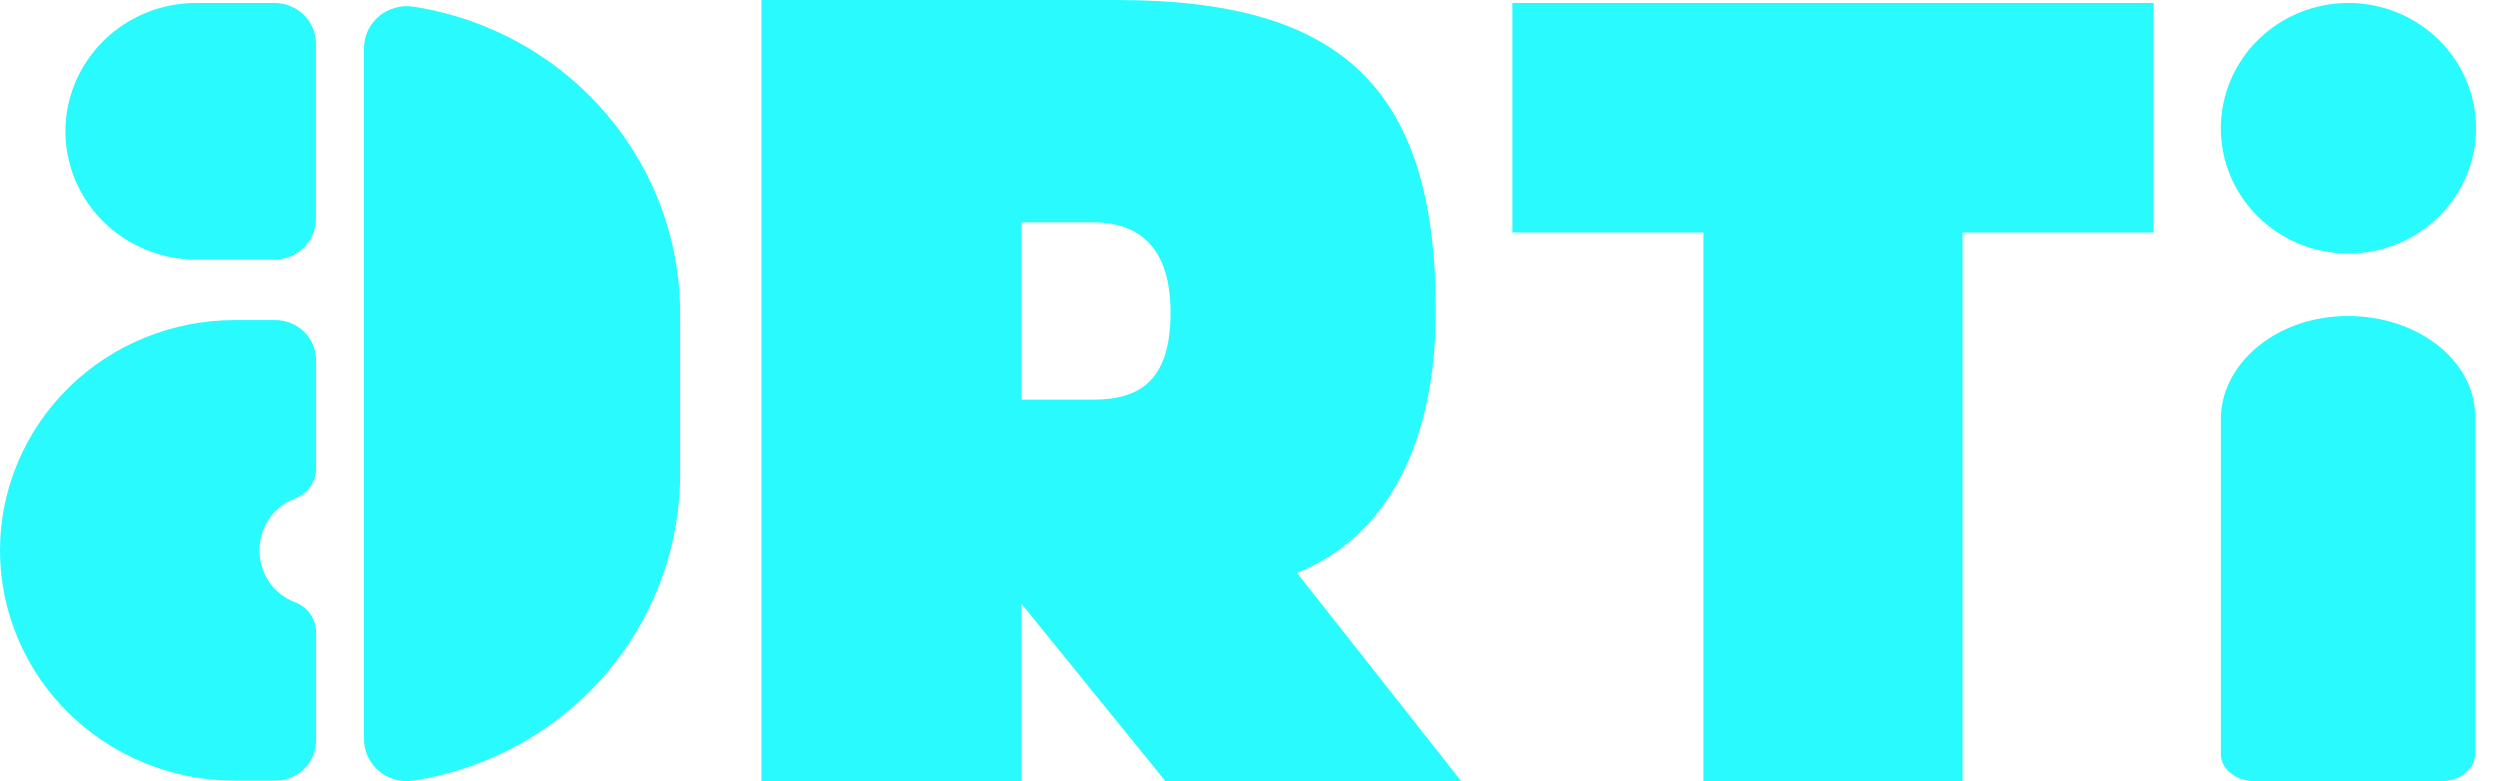
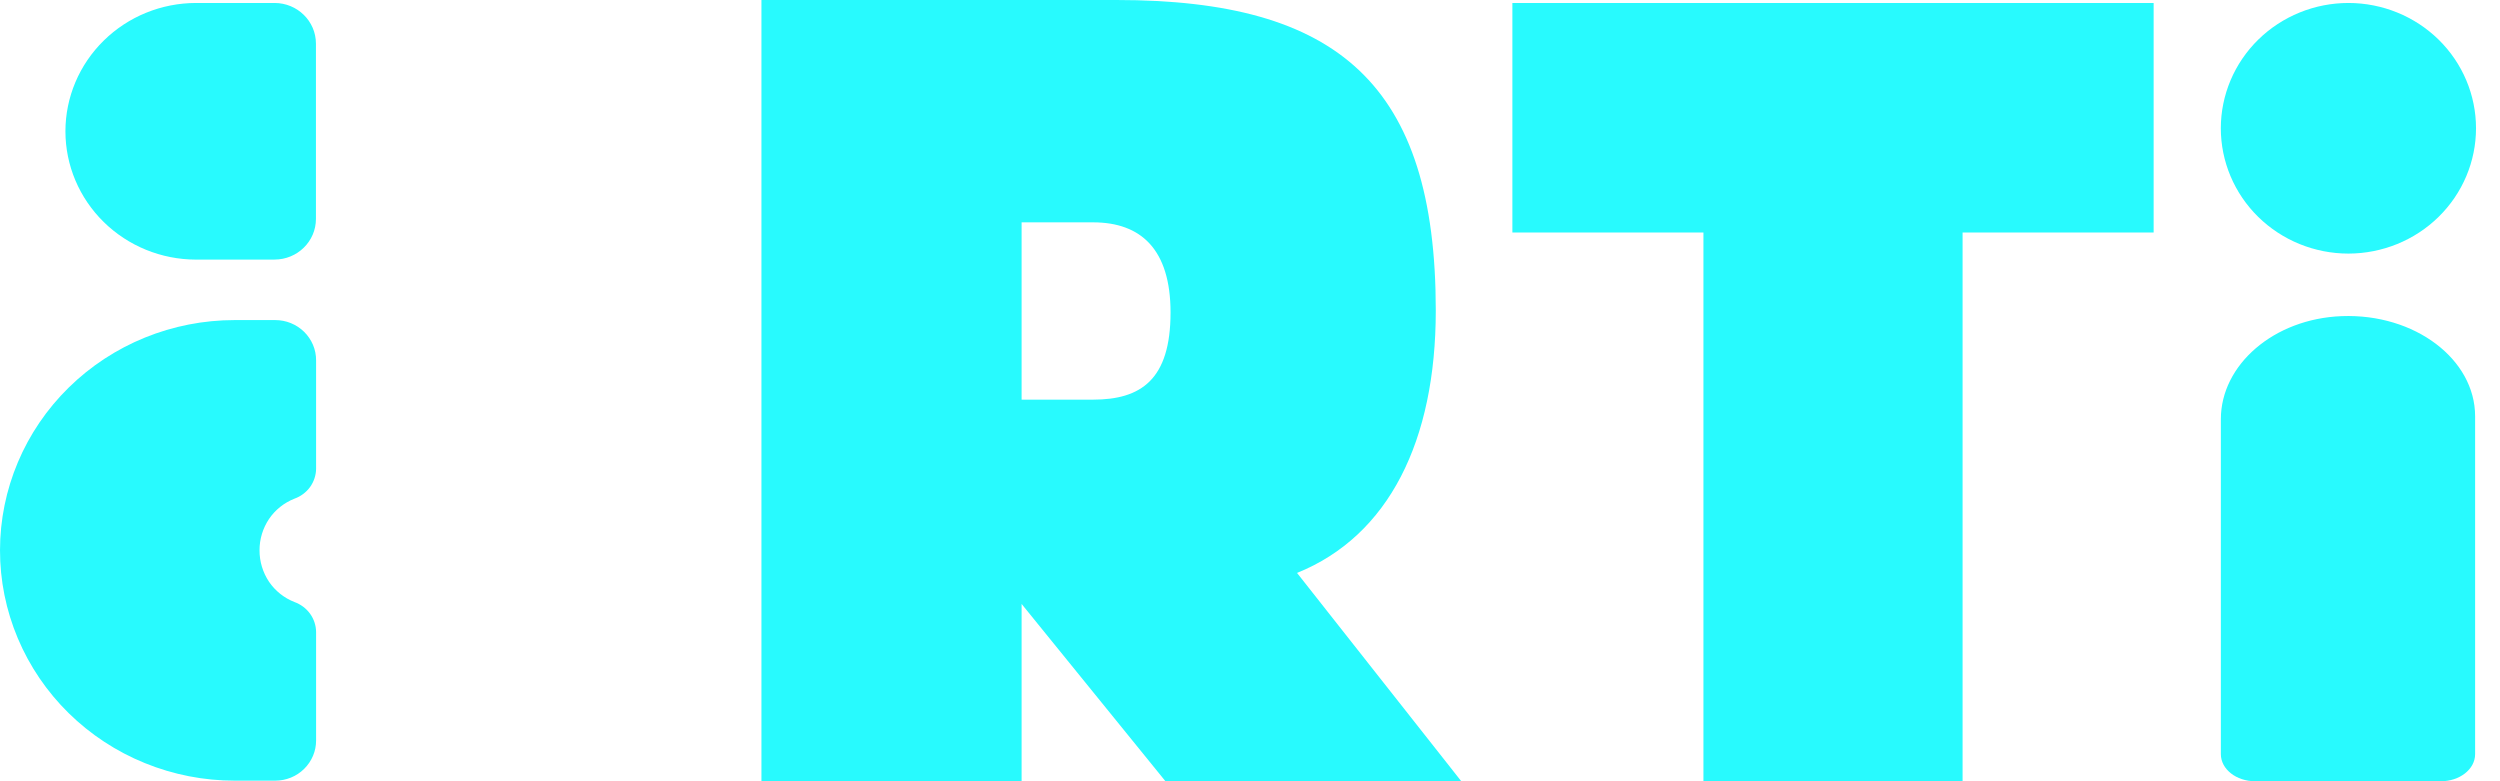
<svg xmlns="http://www.w3.org/2000/svg" width="64" height="20" viewBox="0 0 64 20" fill="none">
  <path d="M33.204 14.667C35.555 13.718 36.756 11.282 36.756 7.949C36.756 2.154 34.249 0 28.582 0H19.493V20H26.153V15.461L29.836 20H37.409L33.204 14.667ZM27.982 5.692C29.209 5.692 29.966 6.385 29.966 8C29.966 9.718 29.209 10.231 27.982 10.231H26.153V5.692H27.982Z" fill="#28FAFE" />
  <path d="M43.608 20H50.242V5.952H55.133V0.077H38.717V5.952H43.608V20Z" fill="#28FAFE" />
-   <path d="M9.319 1.232C9.319 1.077 9.353 0.924 9.419 0.783C9.486 0.642 9.582 0.517 9.702 0.416C9.822 0.315 9.963 0.241 10.115 0.199C10.267 0.156 10.426 0.146 10.582 0.17C12.486 0.466 14.22 1.419 15.472 2.858C16.724 4.297 17.412 6.127 17.411 8.02V12.13C17.412 14.023 16.725 15.854 15.473 17.294C14.221 18.733 12.487 19.687 10.582 19.983C10.426 20.008 10.267 19.998 10.115 19.956C9.963 19.914 9.822 19.839 9.701 19.738C9.581 19.638 9.485 19.512 9.419 19.371C9.353 19.23 9.319 19.077 9.319 18.922V1.232Z" fill="#28FAFE" />
  <path d="M8.96454e-05 14.082C-0.001 14.857 0.154 15.625 0.456 16.341C0.758 17.057 1.2 17.708 1.758 18.256C2.316 18.804 2.978 19.239 3.708 19.535C4.437 19.832 5.218 19.985 6.008 19.985H7.045C7.183 19.985 7.319 19.958 7.446 19.907C7.574 19.855 7.689 19.779 7.786 19.683C7.883 19.588 7.96 19.474 8.013 19.349C8.066 19.224 8.092 19.091 8.092 18.956V16.177C8.09 16.009 8.035 15.846 7.937 15.71C7.837 15.573 7.698 15.47 7.538 15.412C7.272 15.308 7.045 15.126 6.886 14.892C6.727 14.653 6.643 14.374 6.644 14.088C6.643 13.804 6.727 13.525 6.886 13.287C7.045 13.052 7.272 12.871 7.538 12.766C7.698 12.709 7.837 12.605 7.937 12.469C8.035 12.332 8.09 12.169 8.092 12.002V9.223C8.092 9.088 8.066 8.954 8.013 8.829C7.96 8.704 7.883 8.591 7.786 8.495C7.689 8.4 7.574 8.324 7.446 8.272C7.319 8.22 7.183 8.194 7.045 8.194H6.008C4.414 8.194 2.886 8.815 1.76 9.921C0.633 11.027 8.96454e-05 12.527 8.96454e-05 14.091V14.082Z" fill="#28FAFE" />
  <path fill-rule="evenodd" clip-rule="evenodd" d="M5.085 0.076C5.063 0.076 5.041 0.076 5.019 0.076C4.132 0.077 3.282 0.423 2.655 1.04C2.028 1.656 1.675 2.491 1.675 3.362C1.675 4.232 2.028 5.067 2.655 5.683C3.282 6.299 4.132 6.645 5.019 6.646C5.045 6.646 5.071 6.646 5.097 6.645H7.027C7.613 6.645 8.088 6.179 8.088 5.604V1.117C8.088 0.542 7.613 0.076 7.027 0.076H5.085V0.076Z" fill="#28FAFE" />
  <path d="M62.484 20H57.733C57.247 20 56.854 19.69 56.854 19.307V10.729C56.854 9.347 58.2 8.159 59.951 8.093C61.821 8.023 63.363 9.198 63.363 10.657V19.307C63.363 19.69 62.97 20 62.484 20Z" fill="#28FAFE" />
  <path d="M60.121 6.492C59.255 6.492 58.423 6.154 57.81 5.552C57.197 4.95 56.853 4.134 56.853 3.283C56.854 2.432 57.198 1.617 57.811 1.015C58.424 0.414 59.255 0.076 60.121 0.076C60.987 0.077 61.817 0.415 62.43 1.016C63.042 1.618 63.386 2.433 63.386 3.283C63.386 4.133 63.042 4.949 62.43 5.55C61.818 6.152 60.987 6.49 60.121 6.492Z" fill="#28FAFE" />
</svg>